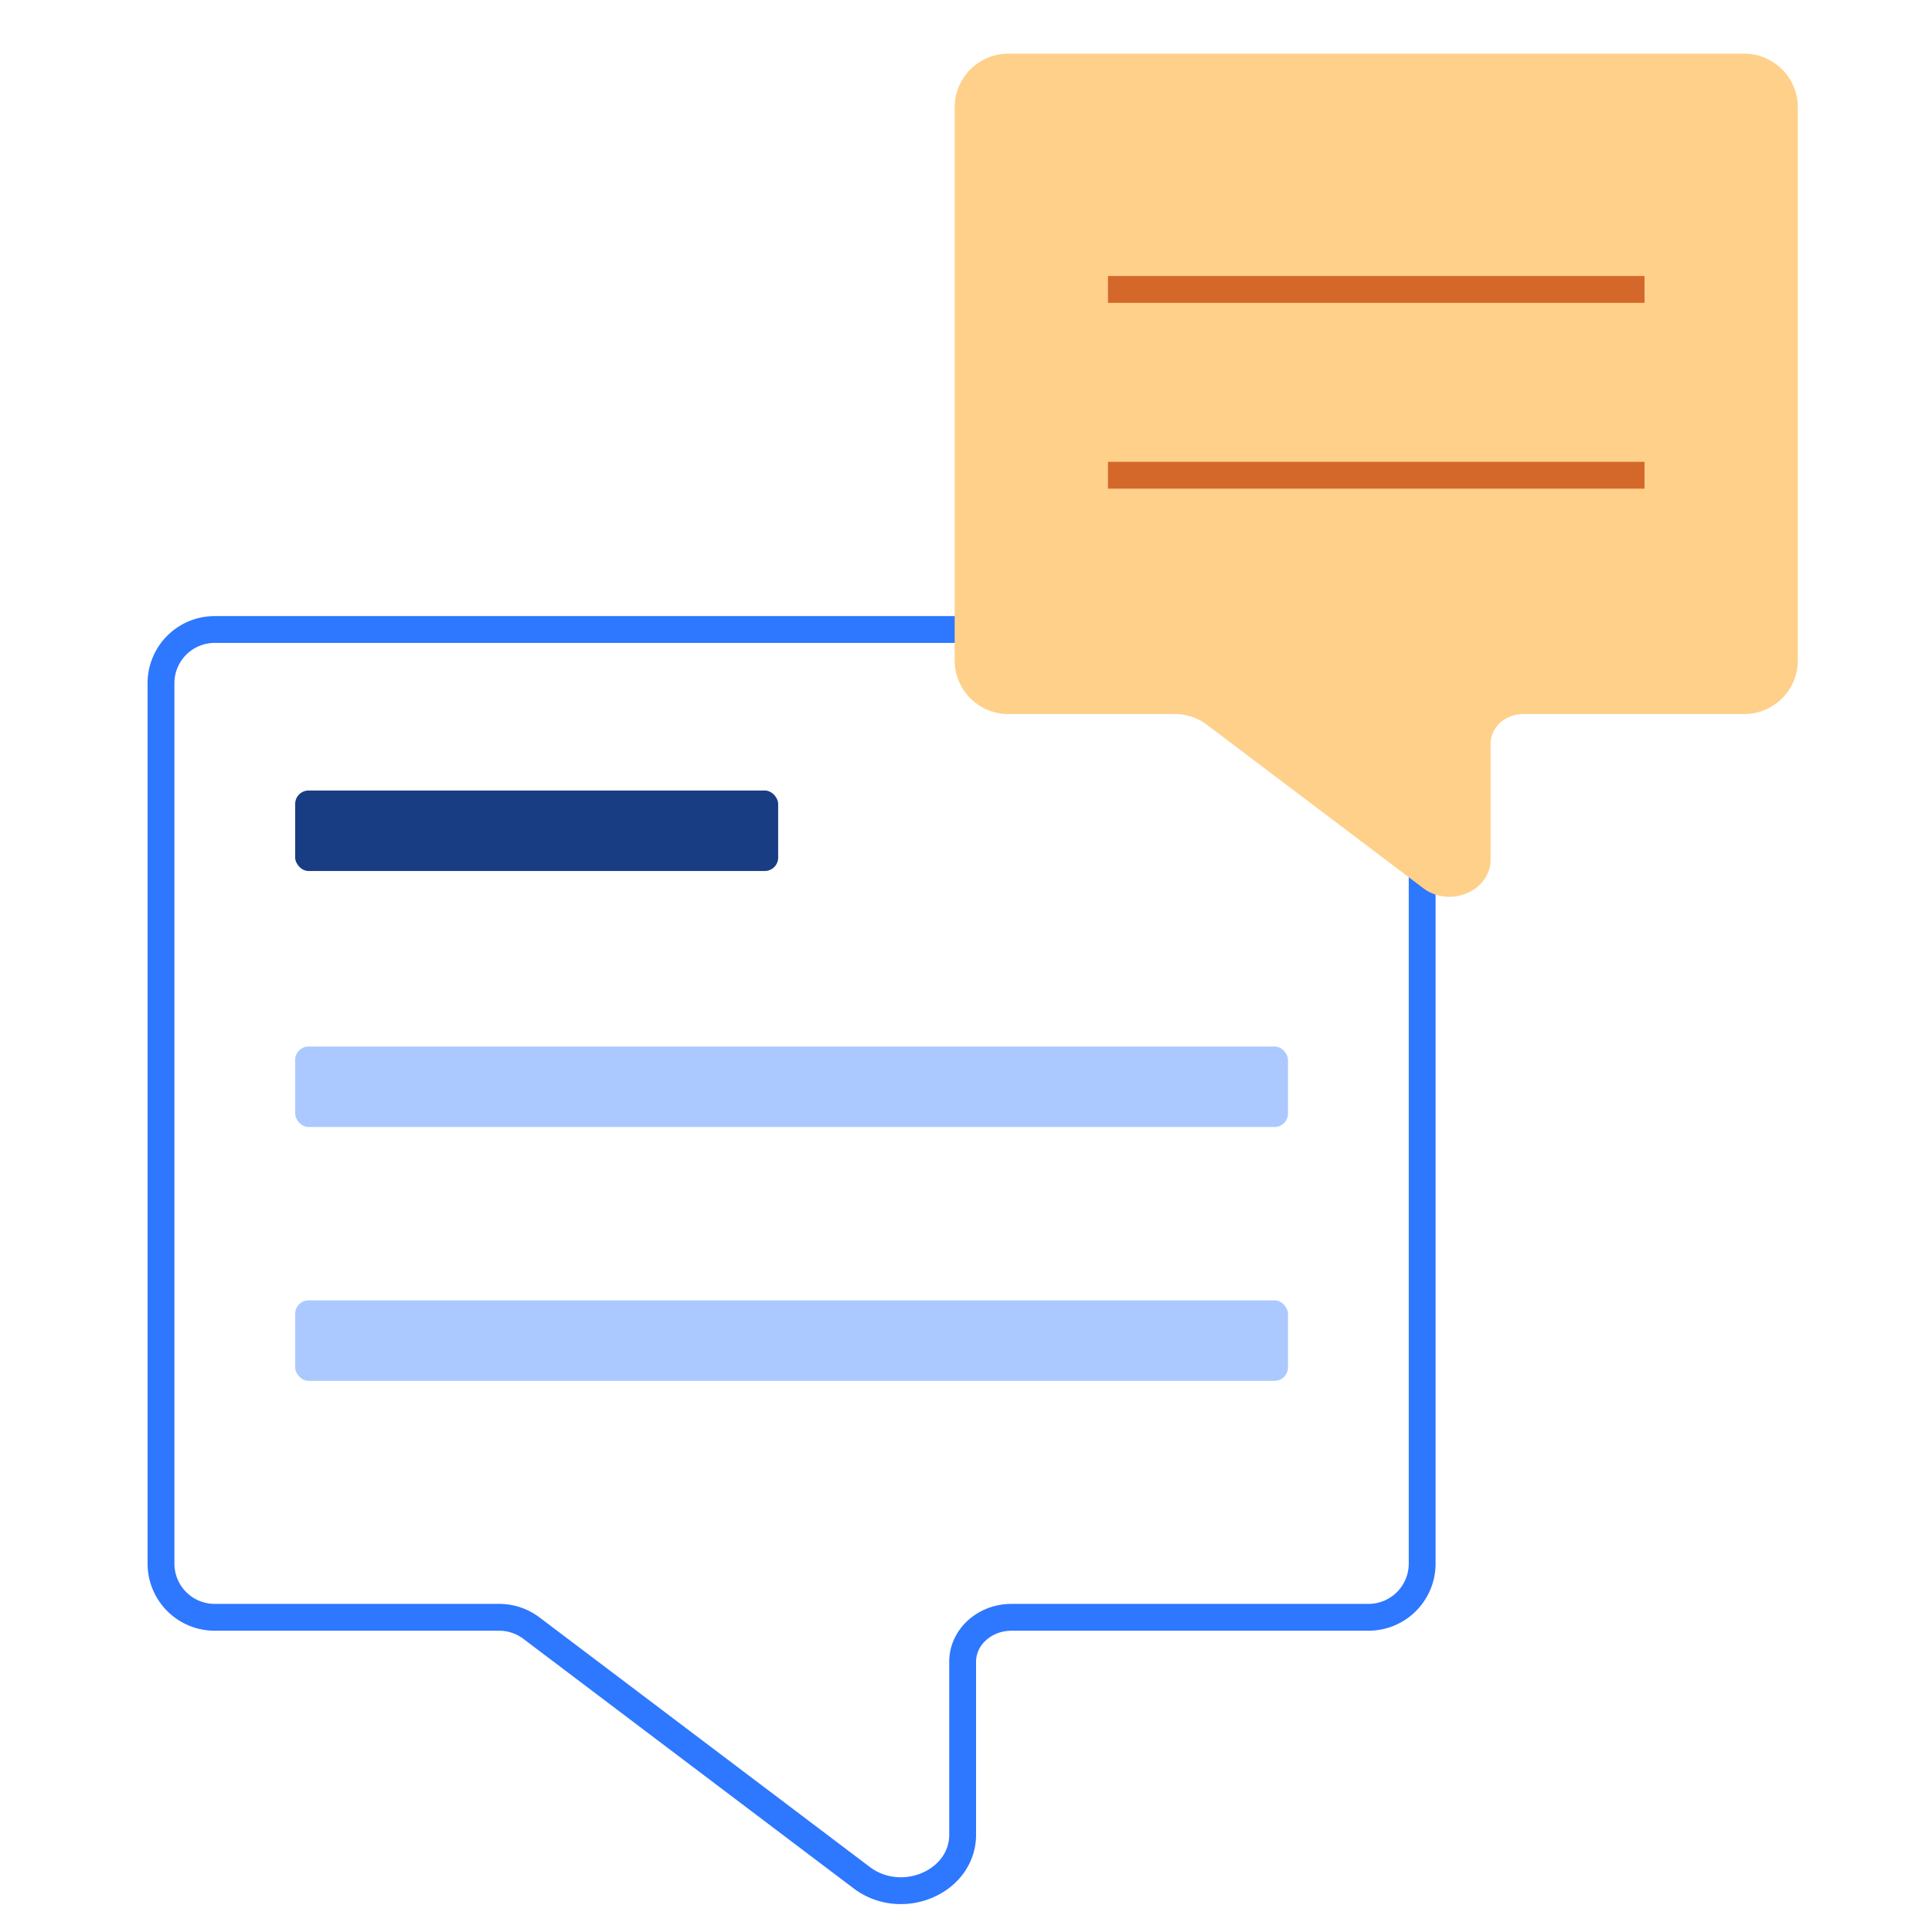
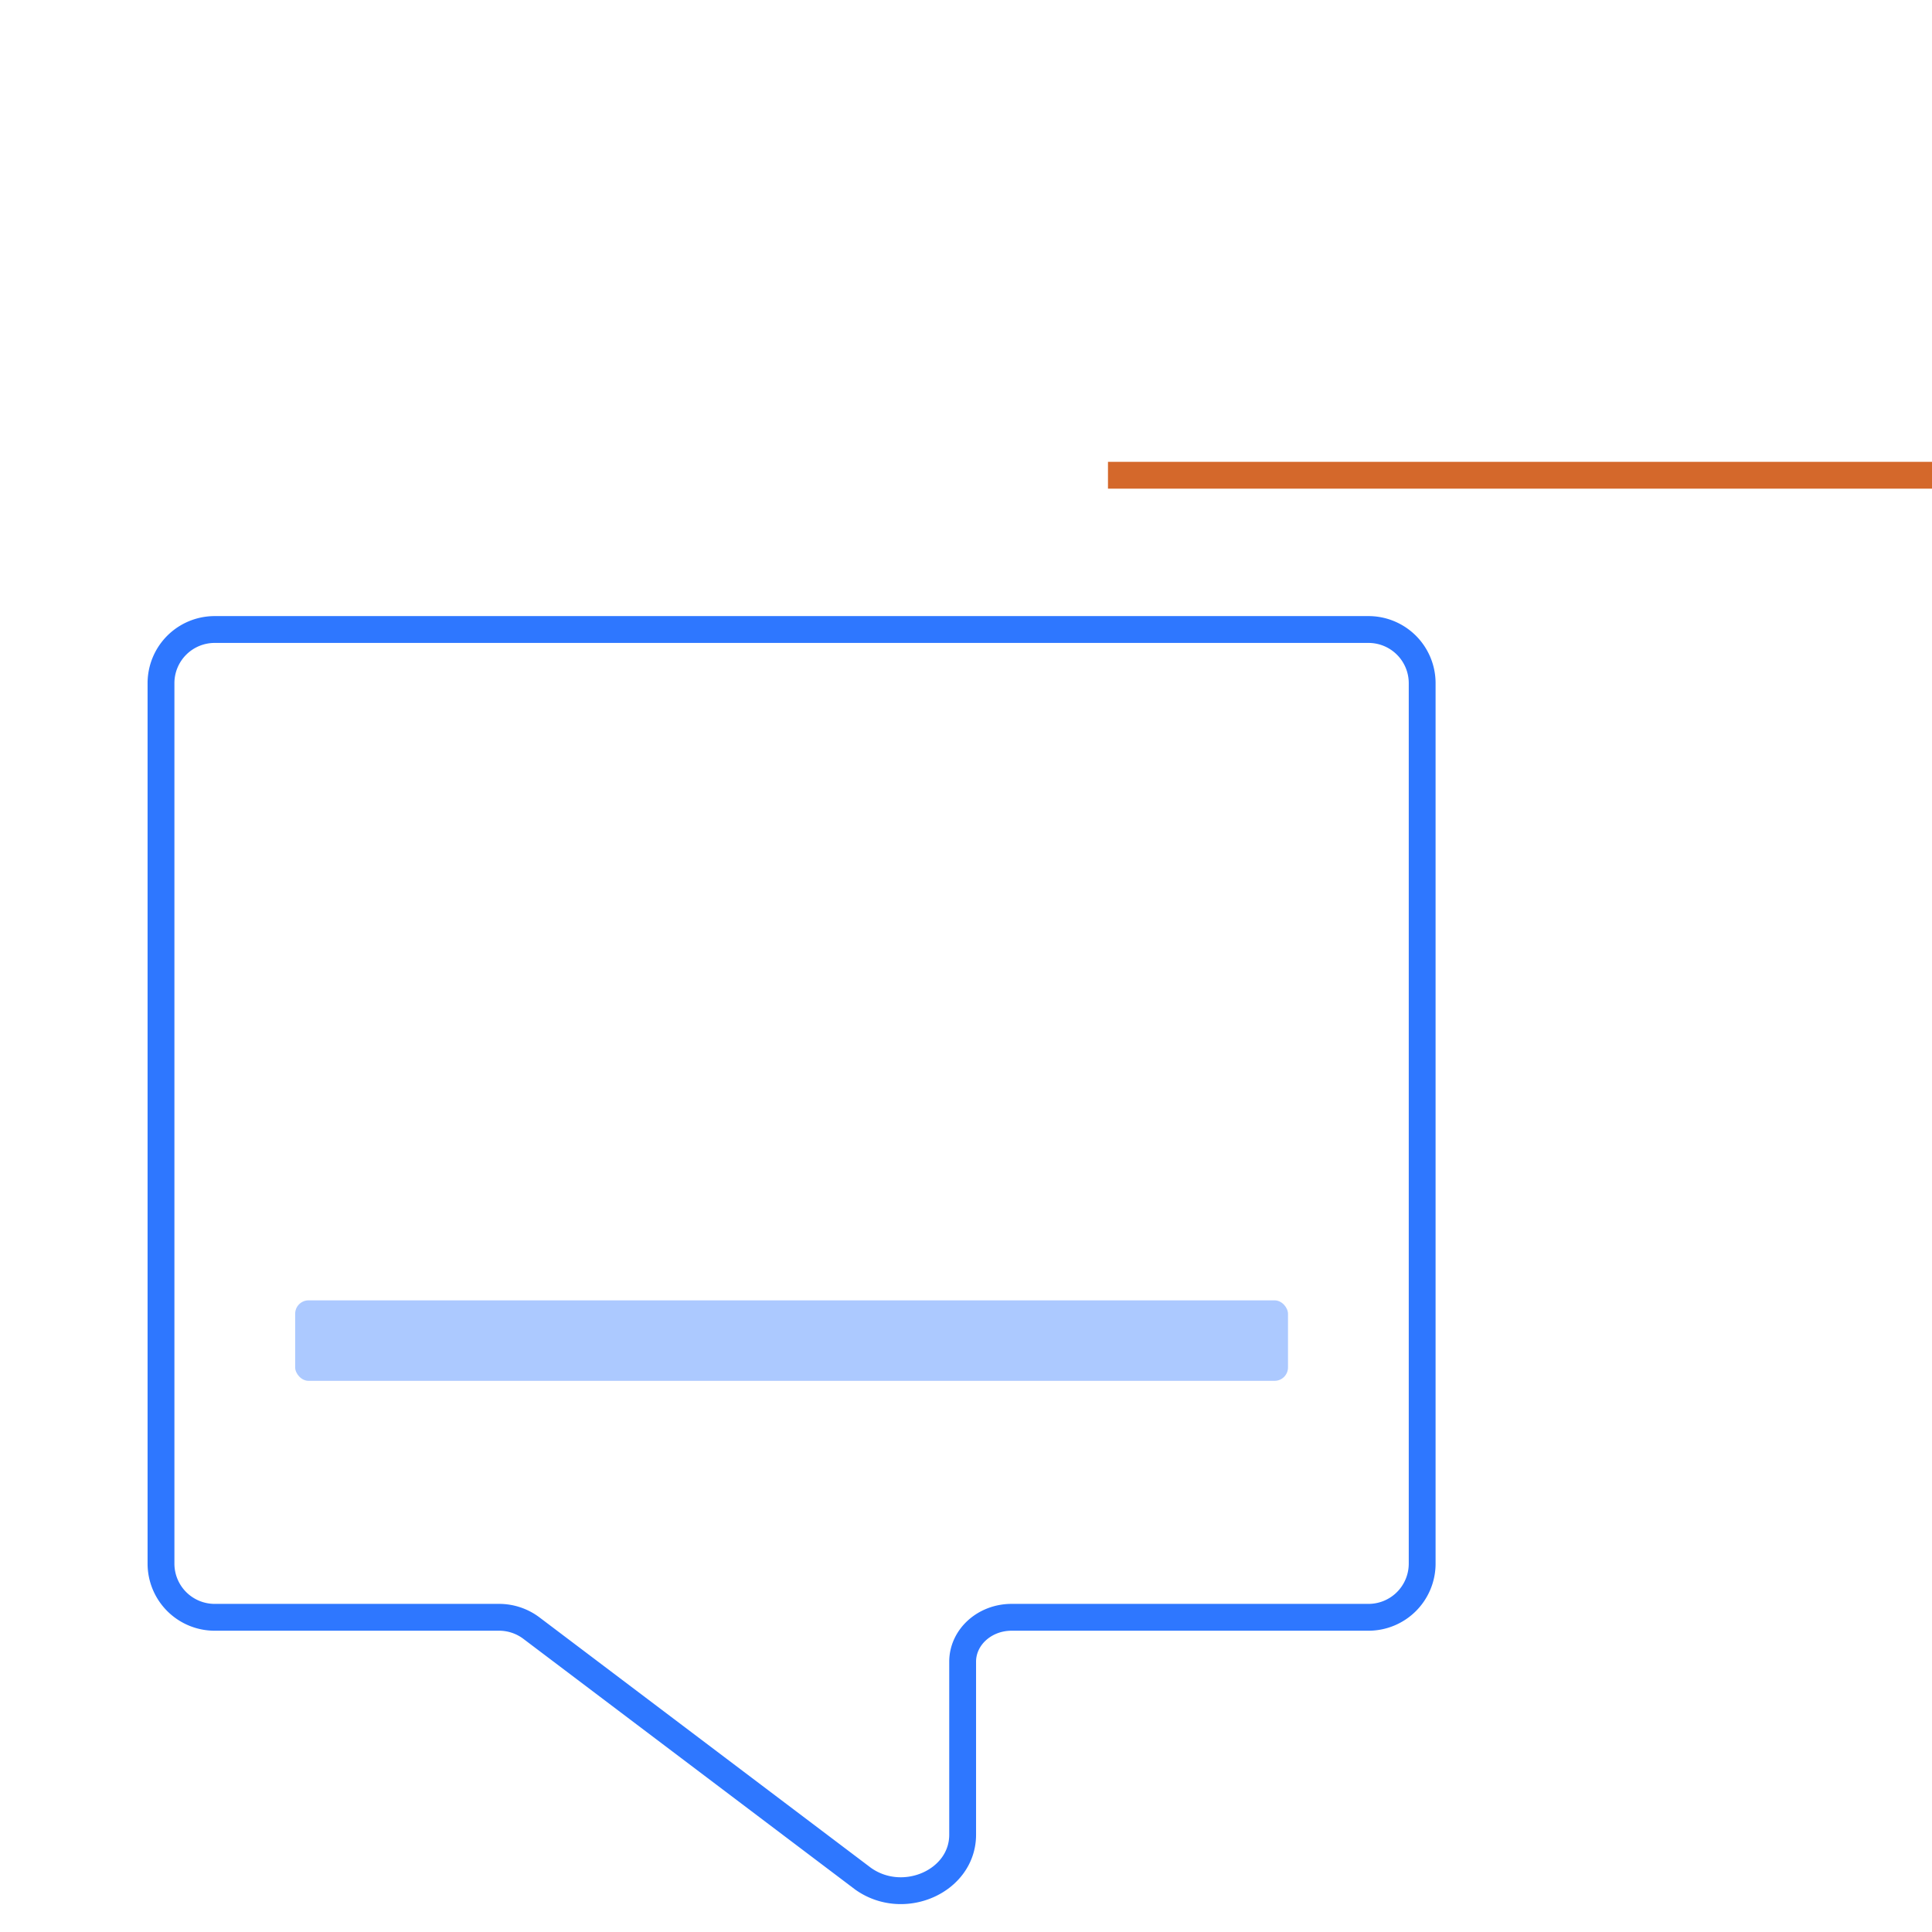
<svg xmlns="http://www.w3.org/2000/svg" width="72" height="72" fill="none">
  <path d="M6 58.272V25.46a2 2 0 0 1 2-2h43a2 2 0 0 1 2 2v32.812a2 2 0 0 1-2 2H37.699c-1.008 0-1.824.742-1.824 1.655v6.447c0 1.737-2.204 2.71-3.71 1.64l-12.358-9.337a2 2 0 0 0-1.206-.405H8a2 2 0 0 1-2-2Z" stroke="#2E77FF" />
-   <path d="M35.578 24.61V4a2 2 0 0 1 2-2H65a2 2 0 0 1 2 2v20.61a2 2 0 0 1-2 2h-8.23c-.674 0-1.219.497-1.219 1.106v4.311c0 1.16-1.473 1.812-2.48 1.096l-8.085-6.108a2 2 0 0 0-1.205-.405h-6.203a2 2 0 0 1-2-2Z" fill="#FFD08A" />
-   <path d="M41.291 17.711h19.996M41.291 10.786h19.996" stroke="#D4682B" />
-   <rect x="11" y="29.46" width="18" height="3" rx=".5" fill="#183D82" />
+   <path d="M41.291 17.711h19.996h19.996" stroke="#D4682B" />
  <rect x="11" y="48.46" width="37" height="3" rx=".5" fill="#ACC9FF" />
-   <rect x="11" y="39" width="37" height="3" rx=".5" fill="#ACC9FF" />
</svg>